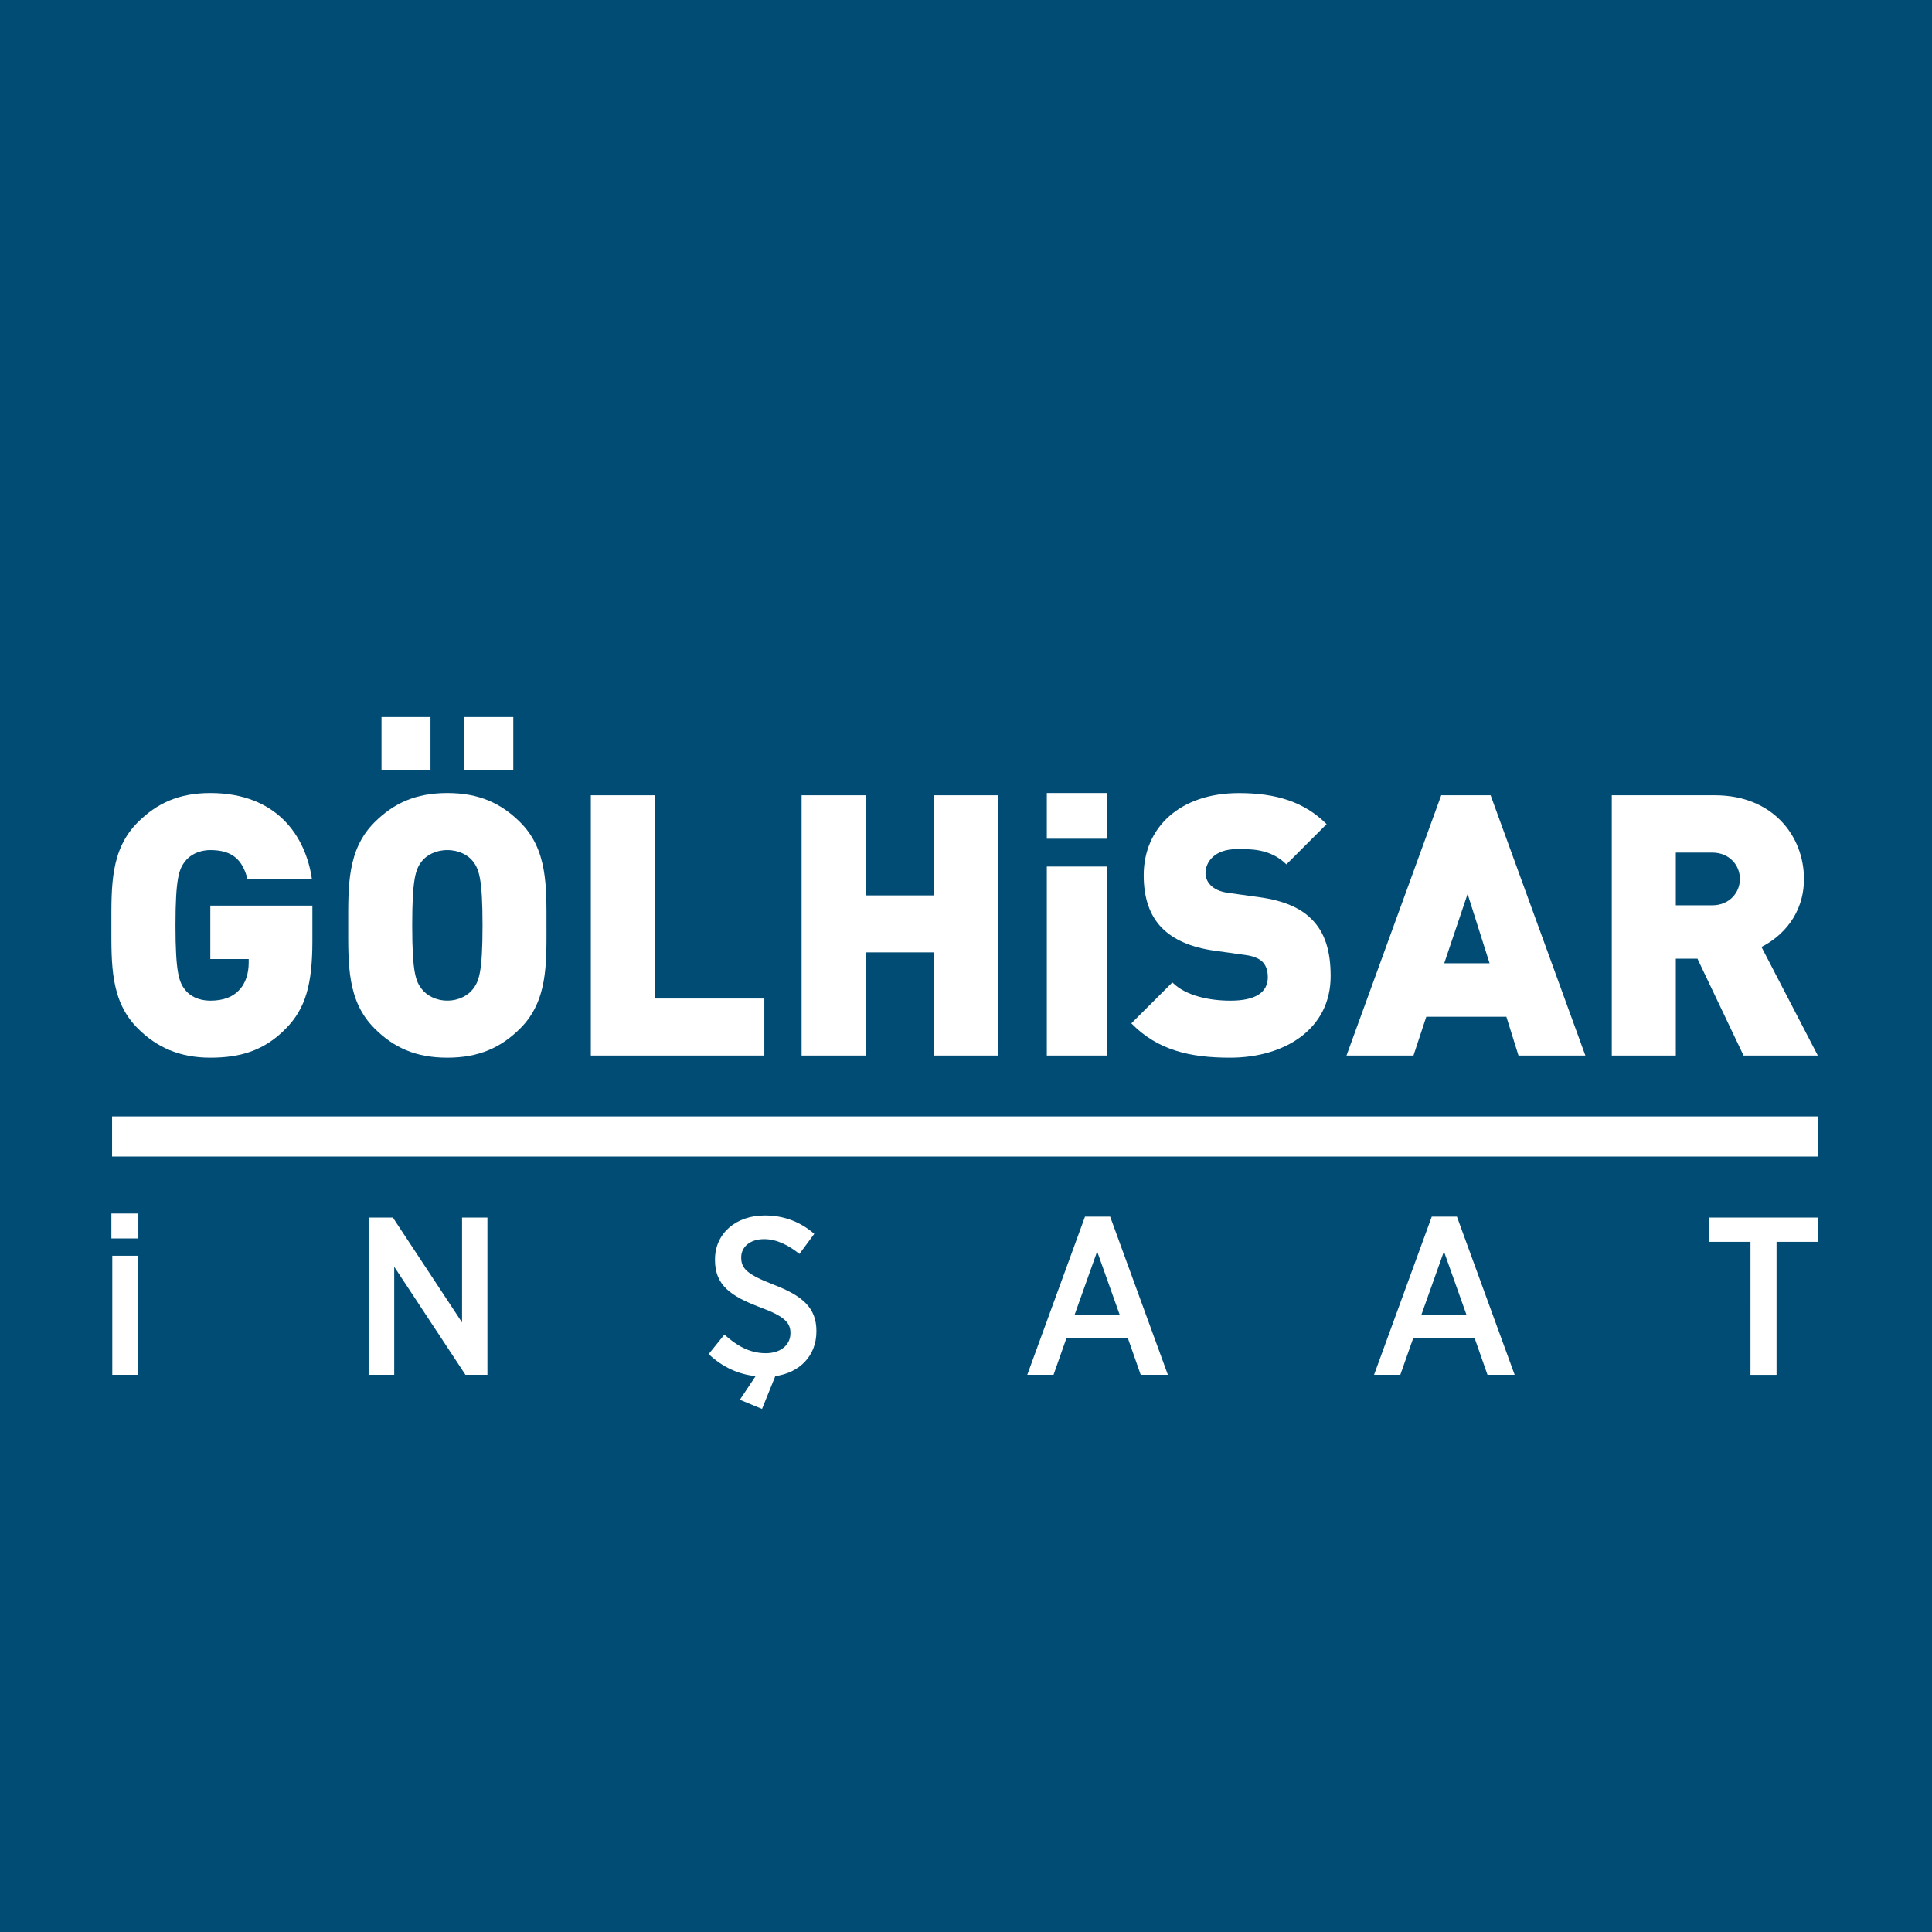
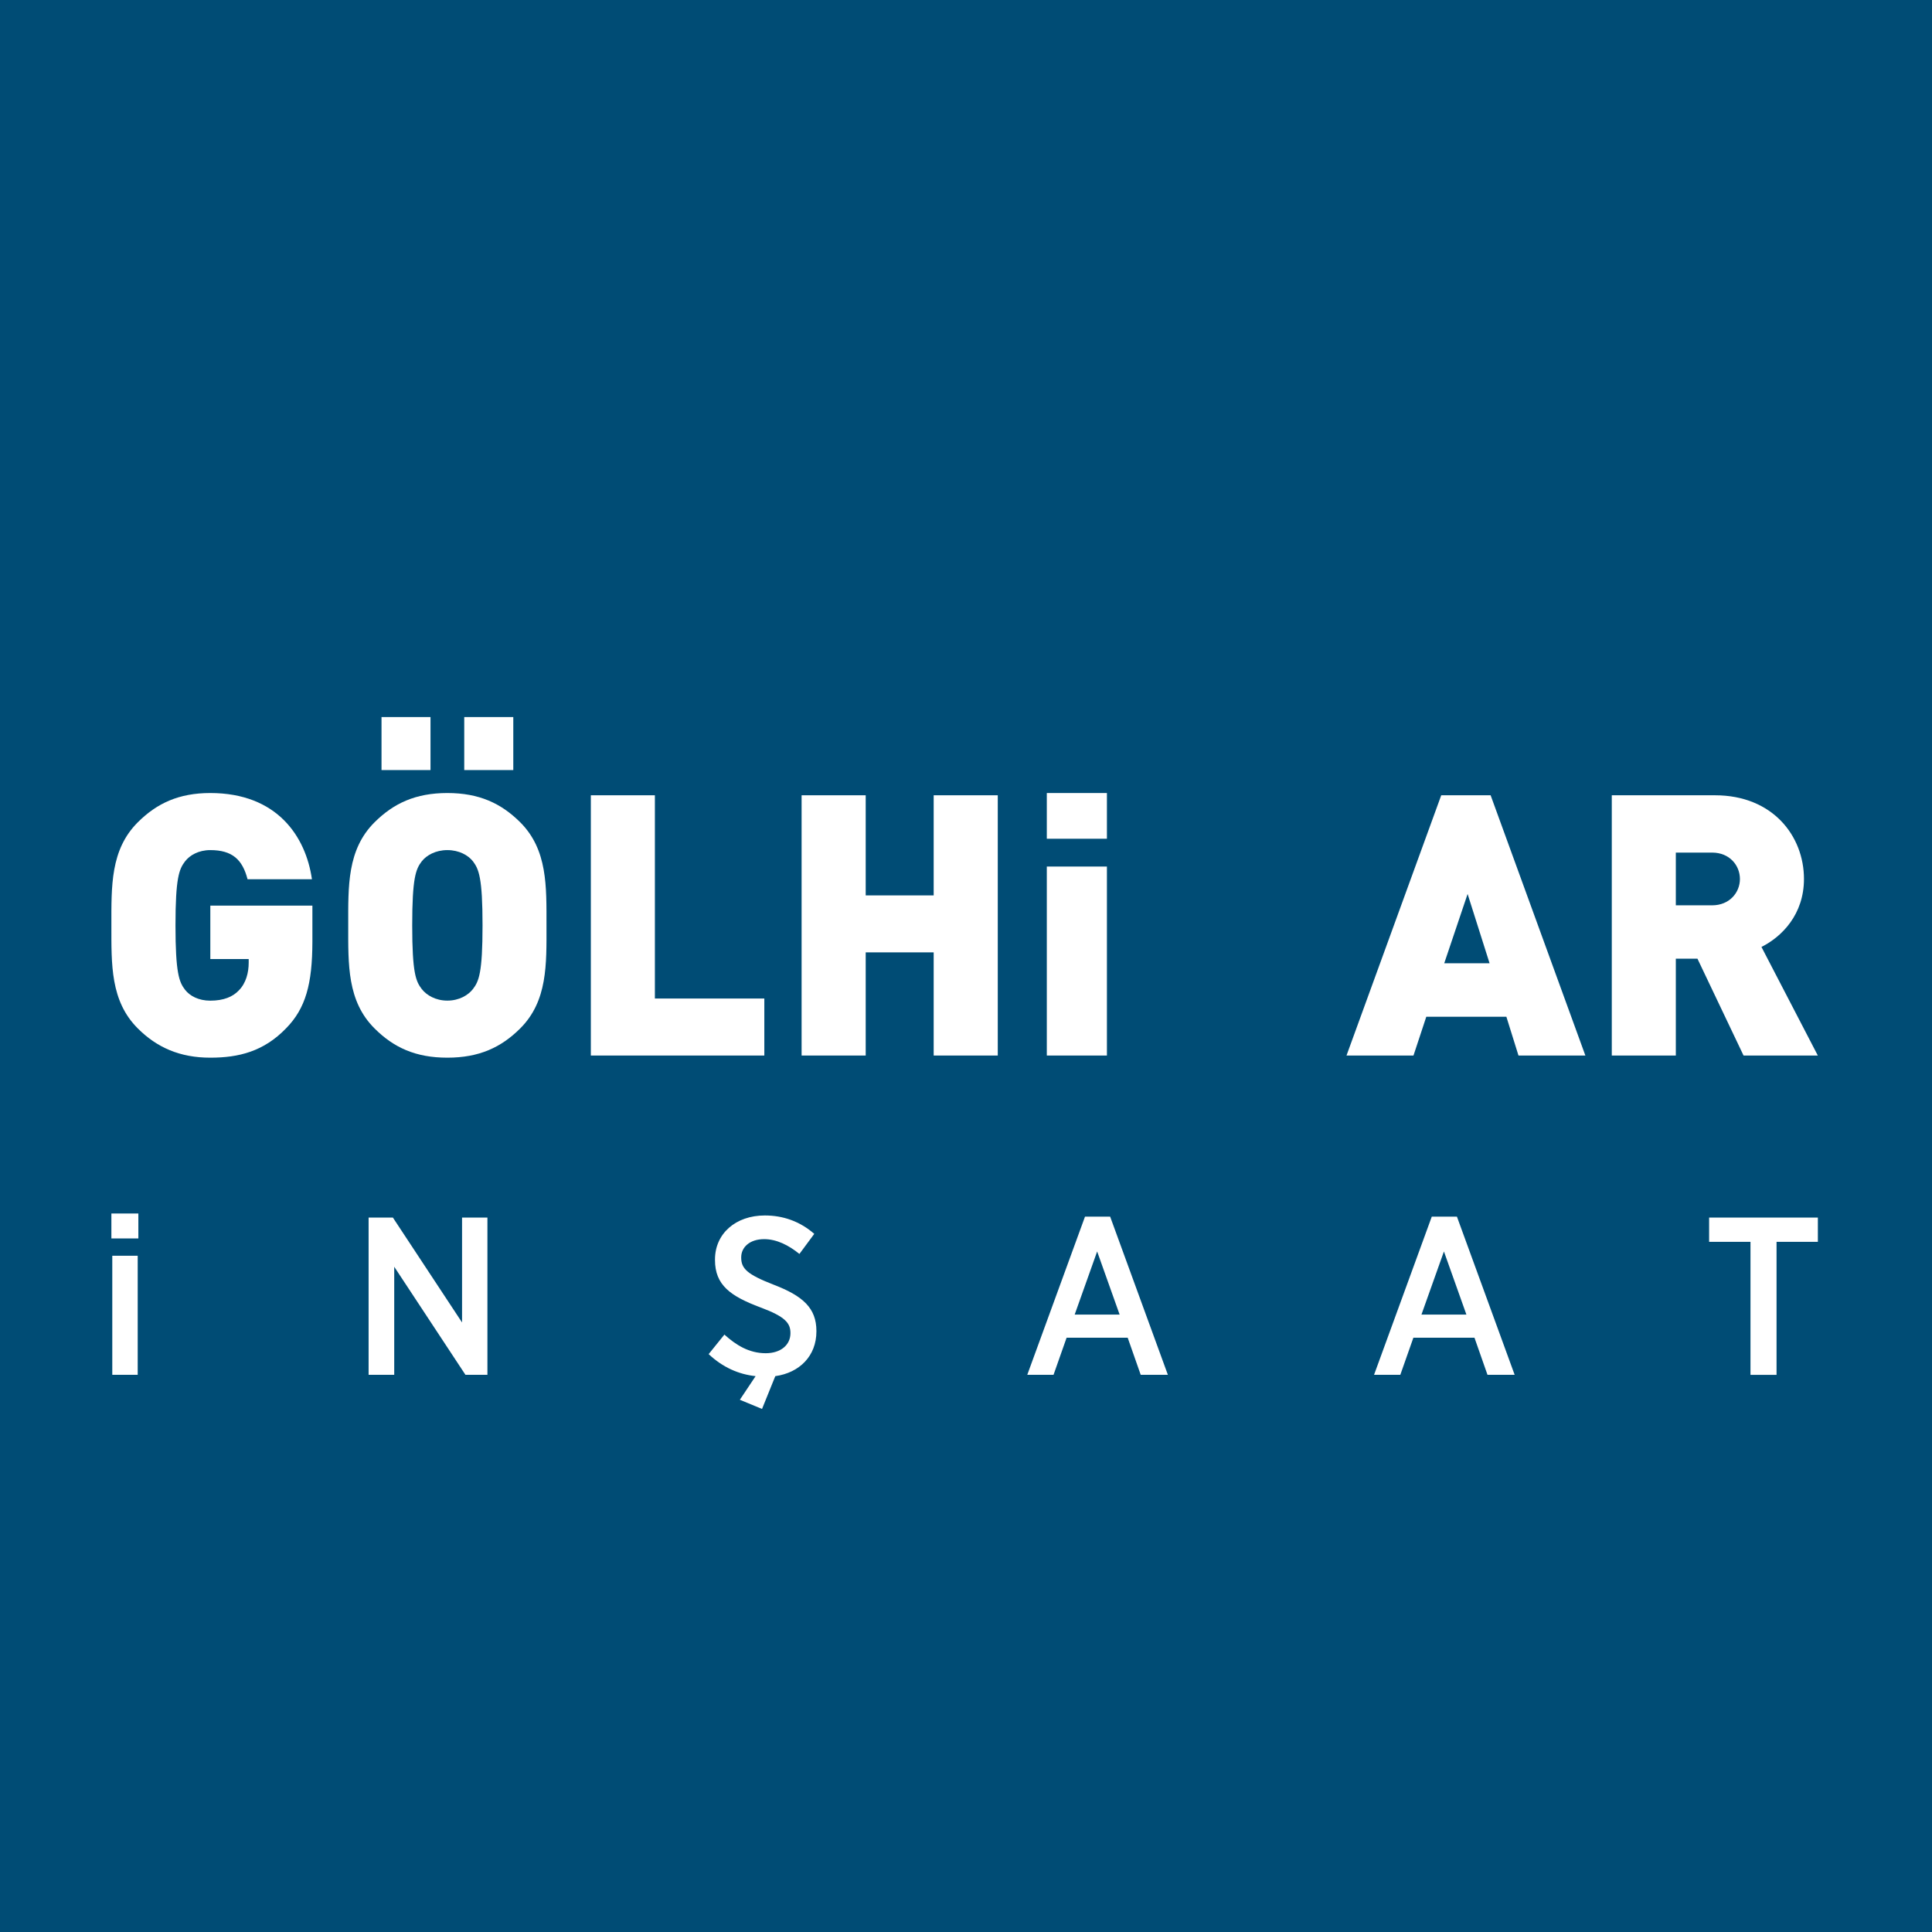
<svg xmlns="http://www.w3.org/2000/svg" version="1.1" x="0px" y="0px" width="38.765px" height="38.765px" viewBox="0 0 38.765 38.765" style="enable-background:new 0 0 38.765 38.765;" xml:space="preserve">
  <style type="text/css">
	.st0{fill:#004C75;}
	.st1{fill:#FFFFFF;}
</style>
  <defs>
</defs>
  <g>
    <rect class="st0" width="38.765" height="38.765" />
    <g>
      <path class="st1" d="M5.738,20.635c-0.447,0.462-0.947,0.587-1.519,0.587c-0.61,0-1.072-0.205-1.454-0.587    c-0.551-0.549-0.53-1.284-0.53-2.067c0-0.785-0.022-1.518,0.53-2.069c0.381-0.38,0.822-0.587,1.454-0.587    c1.343,0,1.917,0.873,2.04,1.73H4.967c-0.102-0.396-0.308-0.585-0.748-0.585c-0.234,0-0.412,0.103-0.507,0.227    c-0.118,0.155-0.191,0.33-0.191,1.284c0,0.953,0.073,1.137,0.191,1.29c0.096,0.125,0.273,0.22,0.507,0.22    c0.271,0,0.455-0.08,0.572-0.205c0.146-0.146,0.199-0.359,0.199-0.558v-0.072h-0.77v-1.072h2.048v0.726    C6.266,19.74,6.135,20.232,5.738,20.635z" />
      <path class="st1" d="M10.438,20.635c-0.382,0.381-0.824,0.587-1.462,0.587c-0.639,0-1.079-0.205-1.461-0.587    c-0.551-0.549-0.528-1.284-0.528-2.067c0-0.785-0.024-1.518,0.528-2.069c0.382-0.38,0.822-0.587,1.461-0.587    c0.638,0,1.079,0.206,1.462,0.587c0.55,0.55,0.527,1.284,0.527,2.069C10.966,19.351,10.988,20.086,10.438,20.635z M7.655,15.451    v-1.063h0.983v1.063H7.655z M9.491,17.284c-0.096-0.124-0.28-0.227-0.515-0.227s-0.418,0.103-0.515,0.227    c-0.118,0.155-0.19,0.33-0.19,1.284c0,0.953,0.073,1.122,0.19,1.275c0.097,0.126,0.28,0.234,0.515,0.234s0.419-0.108,0.515-0.234    c0.117-0.154,0.191-0.322,0.191-1.275C9.682,17.614,9.608,17.44,9.491,17.284z M9.315,15.451v-1.063h0.984v1.063H9.315z" />
      <path class="st1" d="M11.855,21.179v-5.222h1.285v4.078h2.196v1.144H11.855z" />
      <path class="st1" d="M18.734,21.179v-2.07h-1.364v2.07h-1.286v-5.222h1.286v2.009h1.364v-2.009h1.286v5.222H18.734z" />
      <path class="st1" d="M21.004,16.829v-0.917h1.206v0.917H21.004z M21.004,21.179v-3.792h1.206v3.792H21.004z" />
-       <path class="st1" d="M24.681,21.222c-0.798,0-1.452-0.147-1.981-0.689l0.823-0.821c0.271,0.271,0.749,0.366,1.166,0.366    c0.506,0,0.749-0.169,0.749-0.469c0-0.126-0.029-0.227-0.103-0.307c-0.066-0.066-0.176-0.117-0.344-0.14l-0.632-0.088    c-0.462-0.066-0.815-0.219-1.051-0.461c-0.242-0.25-0.36-0.602-0.36-1.05c0-0.954,0.721-1.65,1.91-1.65    c0.748,0,1.313,0.176,1.76,0.623l-0.807,0.808c-0.33-0.33-0.763-0.307-0.992-0.307c-0.447,0-0.631,0.256-0.631,0.484    c0,0.065,0.023,0.161,0.102,0.24c0.067,0.068,0.177,0.132,0.361,0.155l0.631,0.088c0.47,0.066,0.809,0.212,1.028,0.432    c0.28,0.271,0.389,0.659,0.389,1.146C26.702,20.643,25.783,21.222,24.681,21.222z" />
      <path class="st1" d="M30.468,21.179l-0.243-0.778h-1.607l-0.257,0.778h-1.344l1.901-5.222h0.991l1.901,5.222H30.468z     M29.447,17.937l-0.469,1.391h0.91L29.447,17.937z" />
      <path class="st1" d="M34.984,21.179l-0.925-1.943h-0.434v1.943H32.34v-5.222h2.071c1.16,0,1.785,0.82,1.785,1.679    c0,0.711-0.441,1.158-0.853,1.364l1.131,2.179H34.984z M34.352,17.107h-0.727v1.058h0.727c0.353,0,0.559-0.259,0.559-0.528    C34.911,17.365,34.705,17.107,34.352,17.107z" />
    </g>
-     <rect x="2.249" y="22.4" class="st1" width="34.228" height="0.805" />
    <g>
-       <path class="st1" d="M2.235,24.349h0.541v0.5H2.235V24.349z M2.253,25.196h0.51v2.389h-0.51V25.196z" />
+       <path class="st1" d="M2.235,24.349h0.541v0.5H2.235z M2.253,25.196h0.51v2.389h-0.51V25.196z" />
      <path class="st1" d="M7.396,24.43h0.487l1.388,2.105V24.43H9.78v3.155H9.339L7.91,25.417v2.168H7.396V24.43z" />
      <path class="st1" d="M14.845,28.086l0.316-0.474c-0.338-0.036-0.658-0.175-0.942-0.442l0.316-0.392    c0.234,0.212,0.496,0.374,0.829,0.374c0.302,0,0.496-0.167,0.496-0.401v-0.005c0-0.198-0.104-0.329-0.604-0.514    c-0.599-0.225-0.91-0.446-0.91-0.951v-0.009c0-0.519,0.414-0.884,1-0.884c0.365,0,0.703,0.117,0.992,0.369L16.04,25.16    c-0.216-0.175-0.456-0.297-0.708-0.297c-0.284,0-0.46,0.158-0.46,0.365v0.004c0,0.221,0.117,0.338,0.653,0.546    c0.586,0.225,0.856,0.469,0.856,0.928v0.009c0,0.491-0.338,0.829-0.825,0.897l-0.266,0.658L14.845,28.086z" />
      <path class="st1" d="M21.77,24.412h0.505l1.158,3.173h-0.545l-0.261-0.744h-1.226l-0.262,0.744h-0.527L21.77,24.412z     M22.465,26.377l-0.451-1.267l-0.451,1.267H22.465z" />
      <path class="st1" d="M28.728,24.412h0.505l1.158,3.173h-0.545l-0.261-0.744h-1.226l-0.262,0.744H27.57L28.728,24.412z     M29.423,26.377l-0.451-1.267l-0.451,1.267H29.423z" />
      <path class="st1" d="M35.122,24.917h-0.829V24.43h2.182v0.487h-0.829v2.669h-0.523V24.917z" />
    </g>
  </g>
</svg>